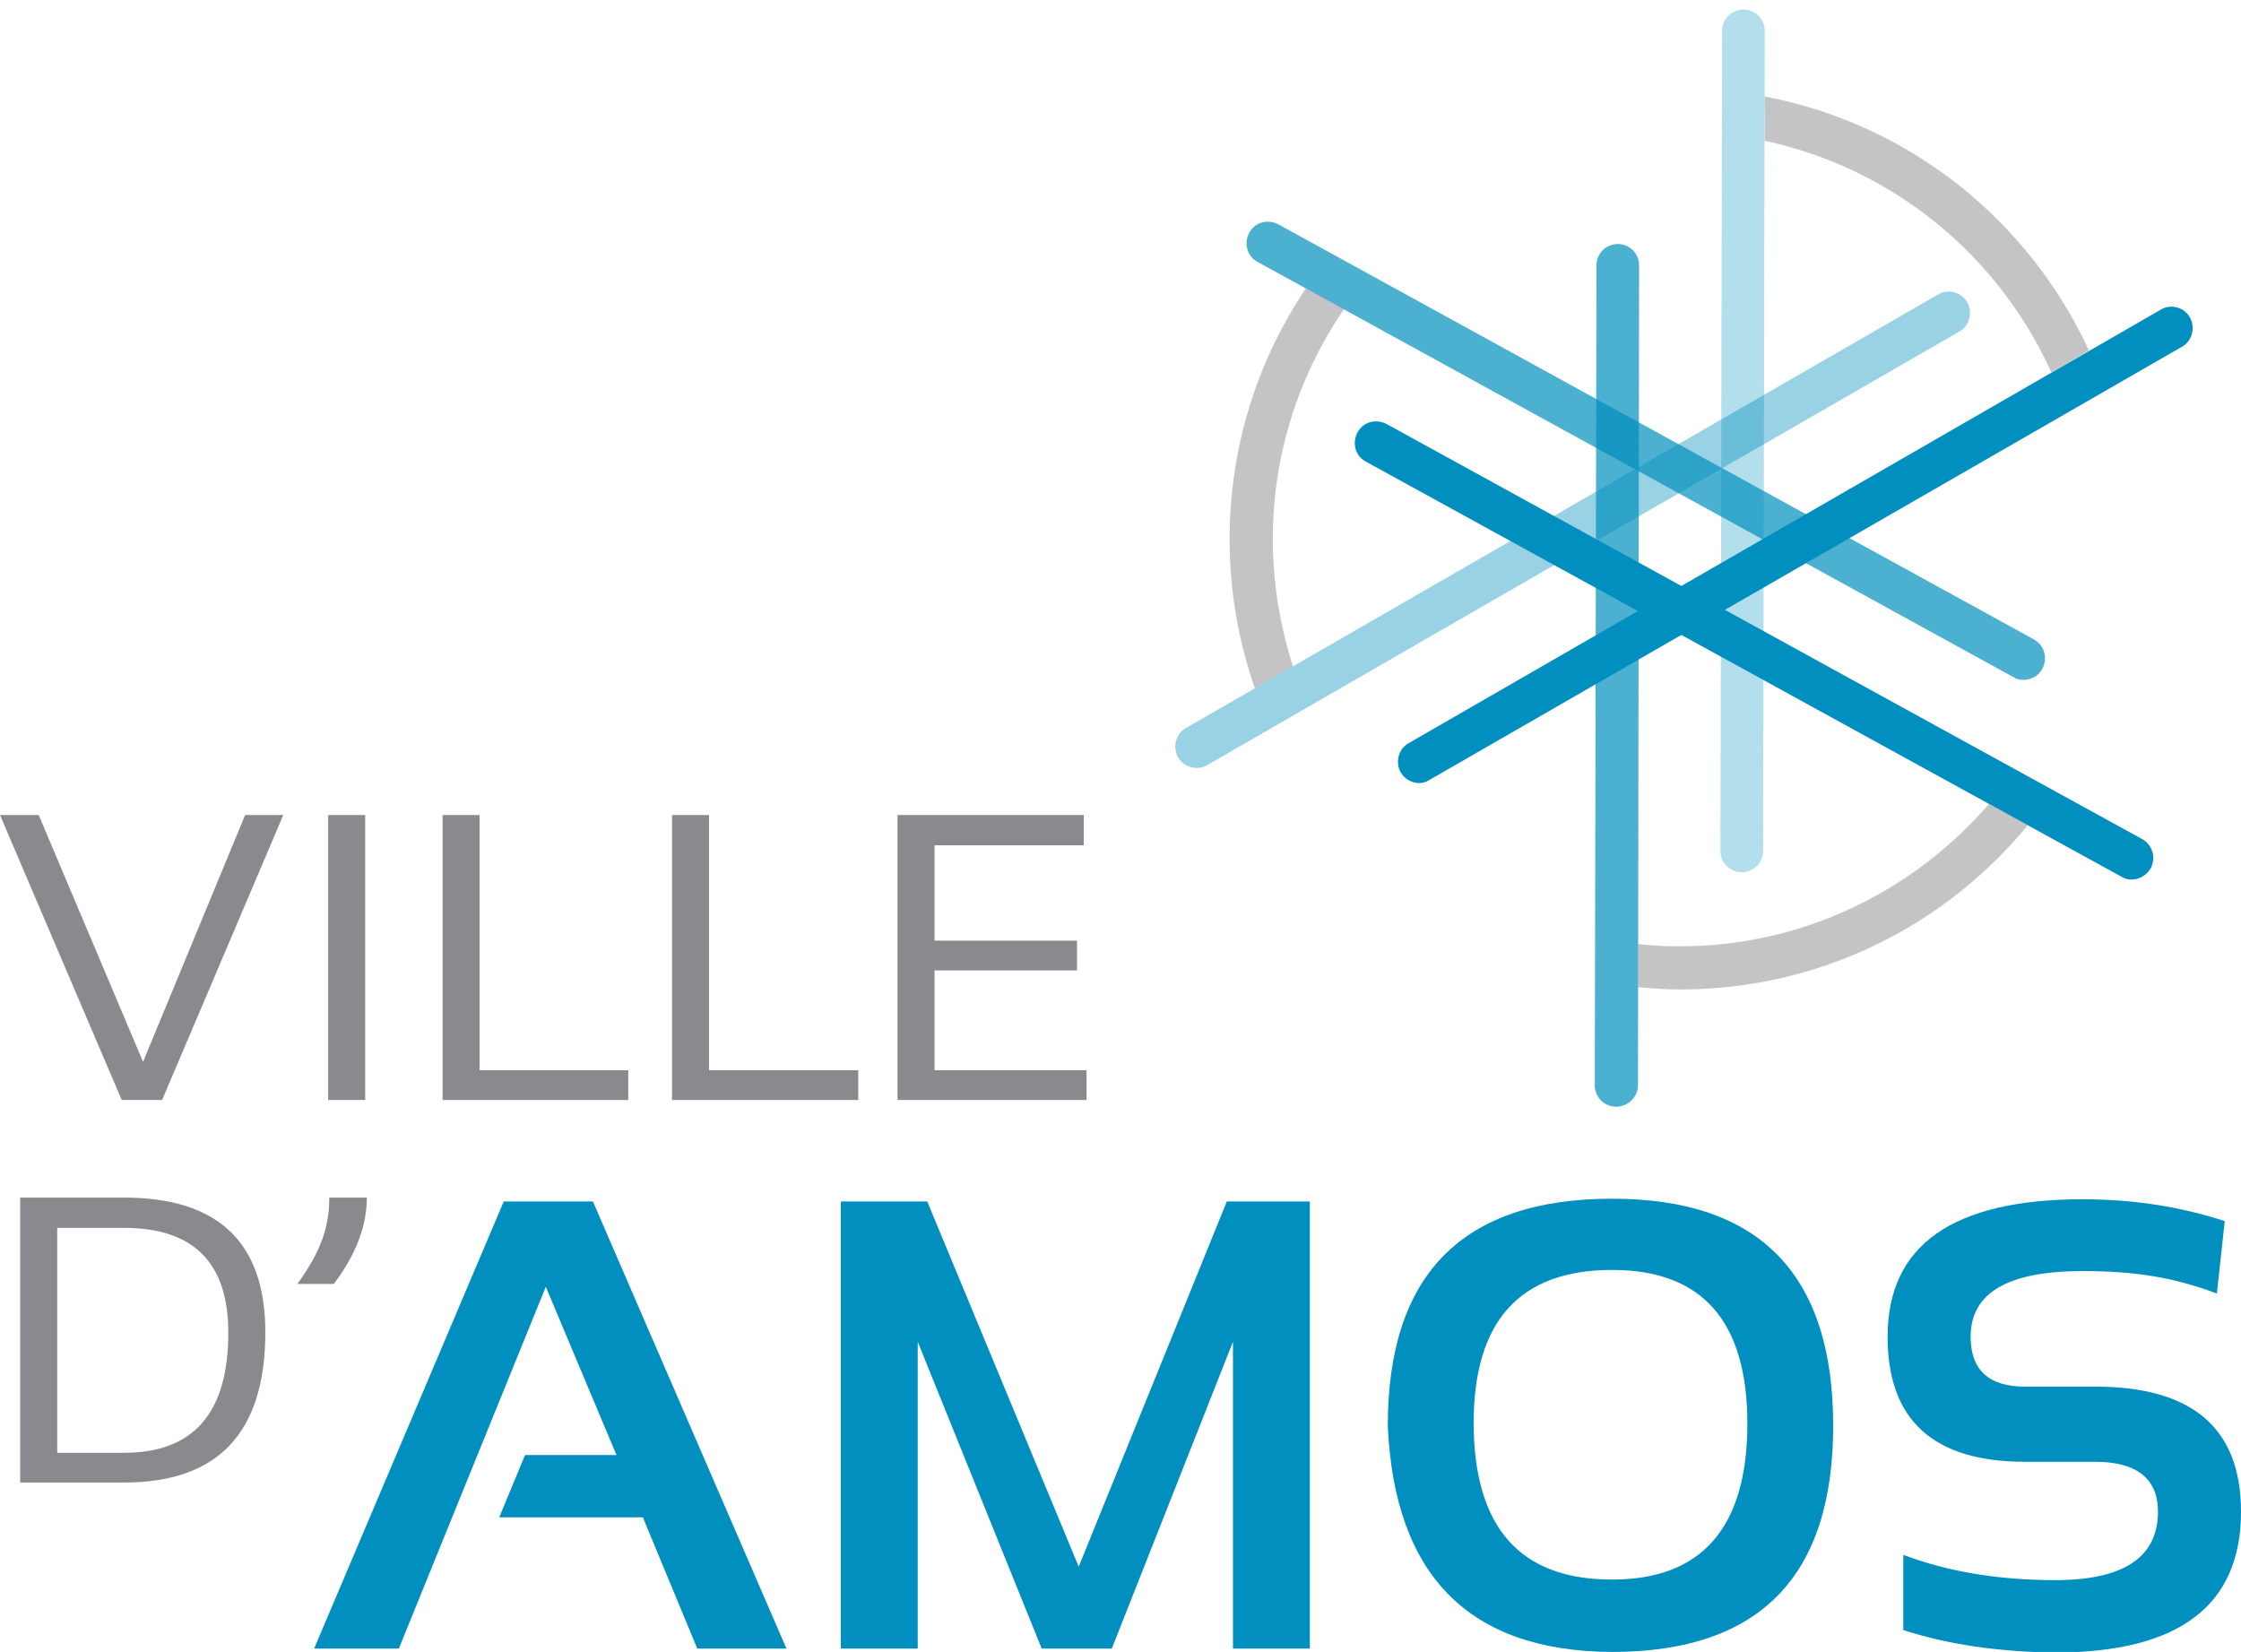
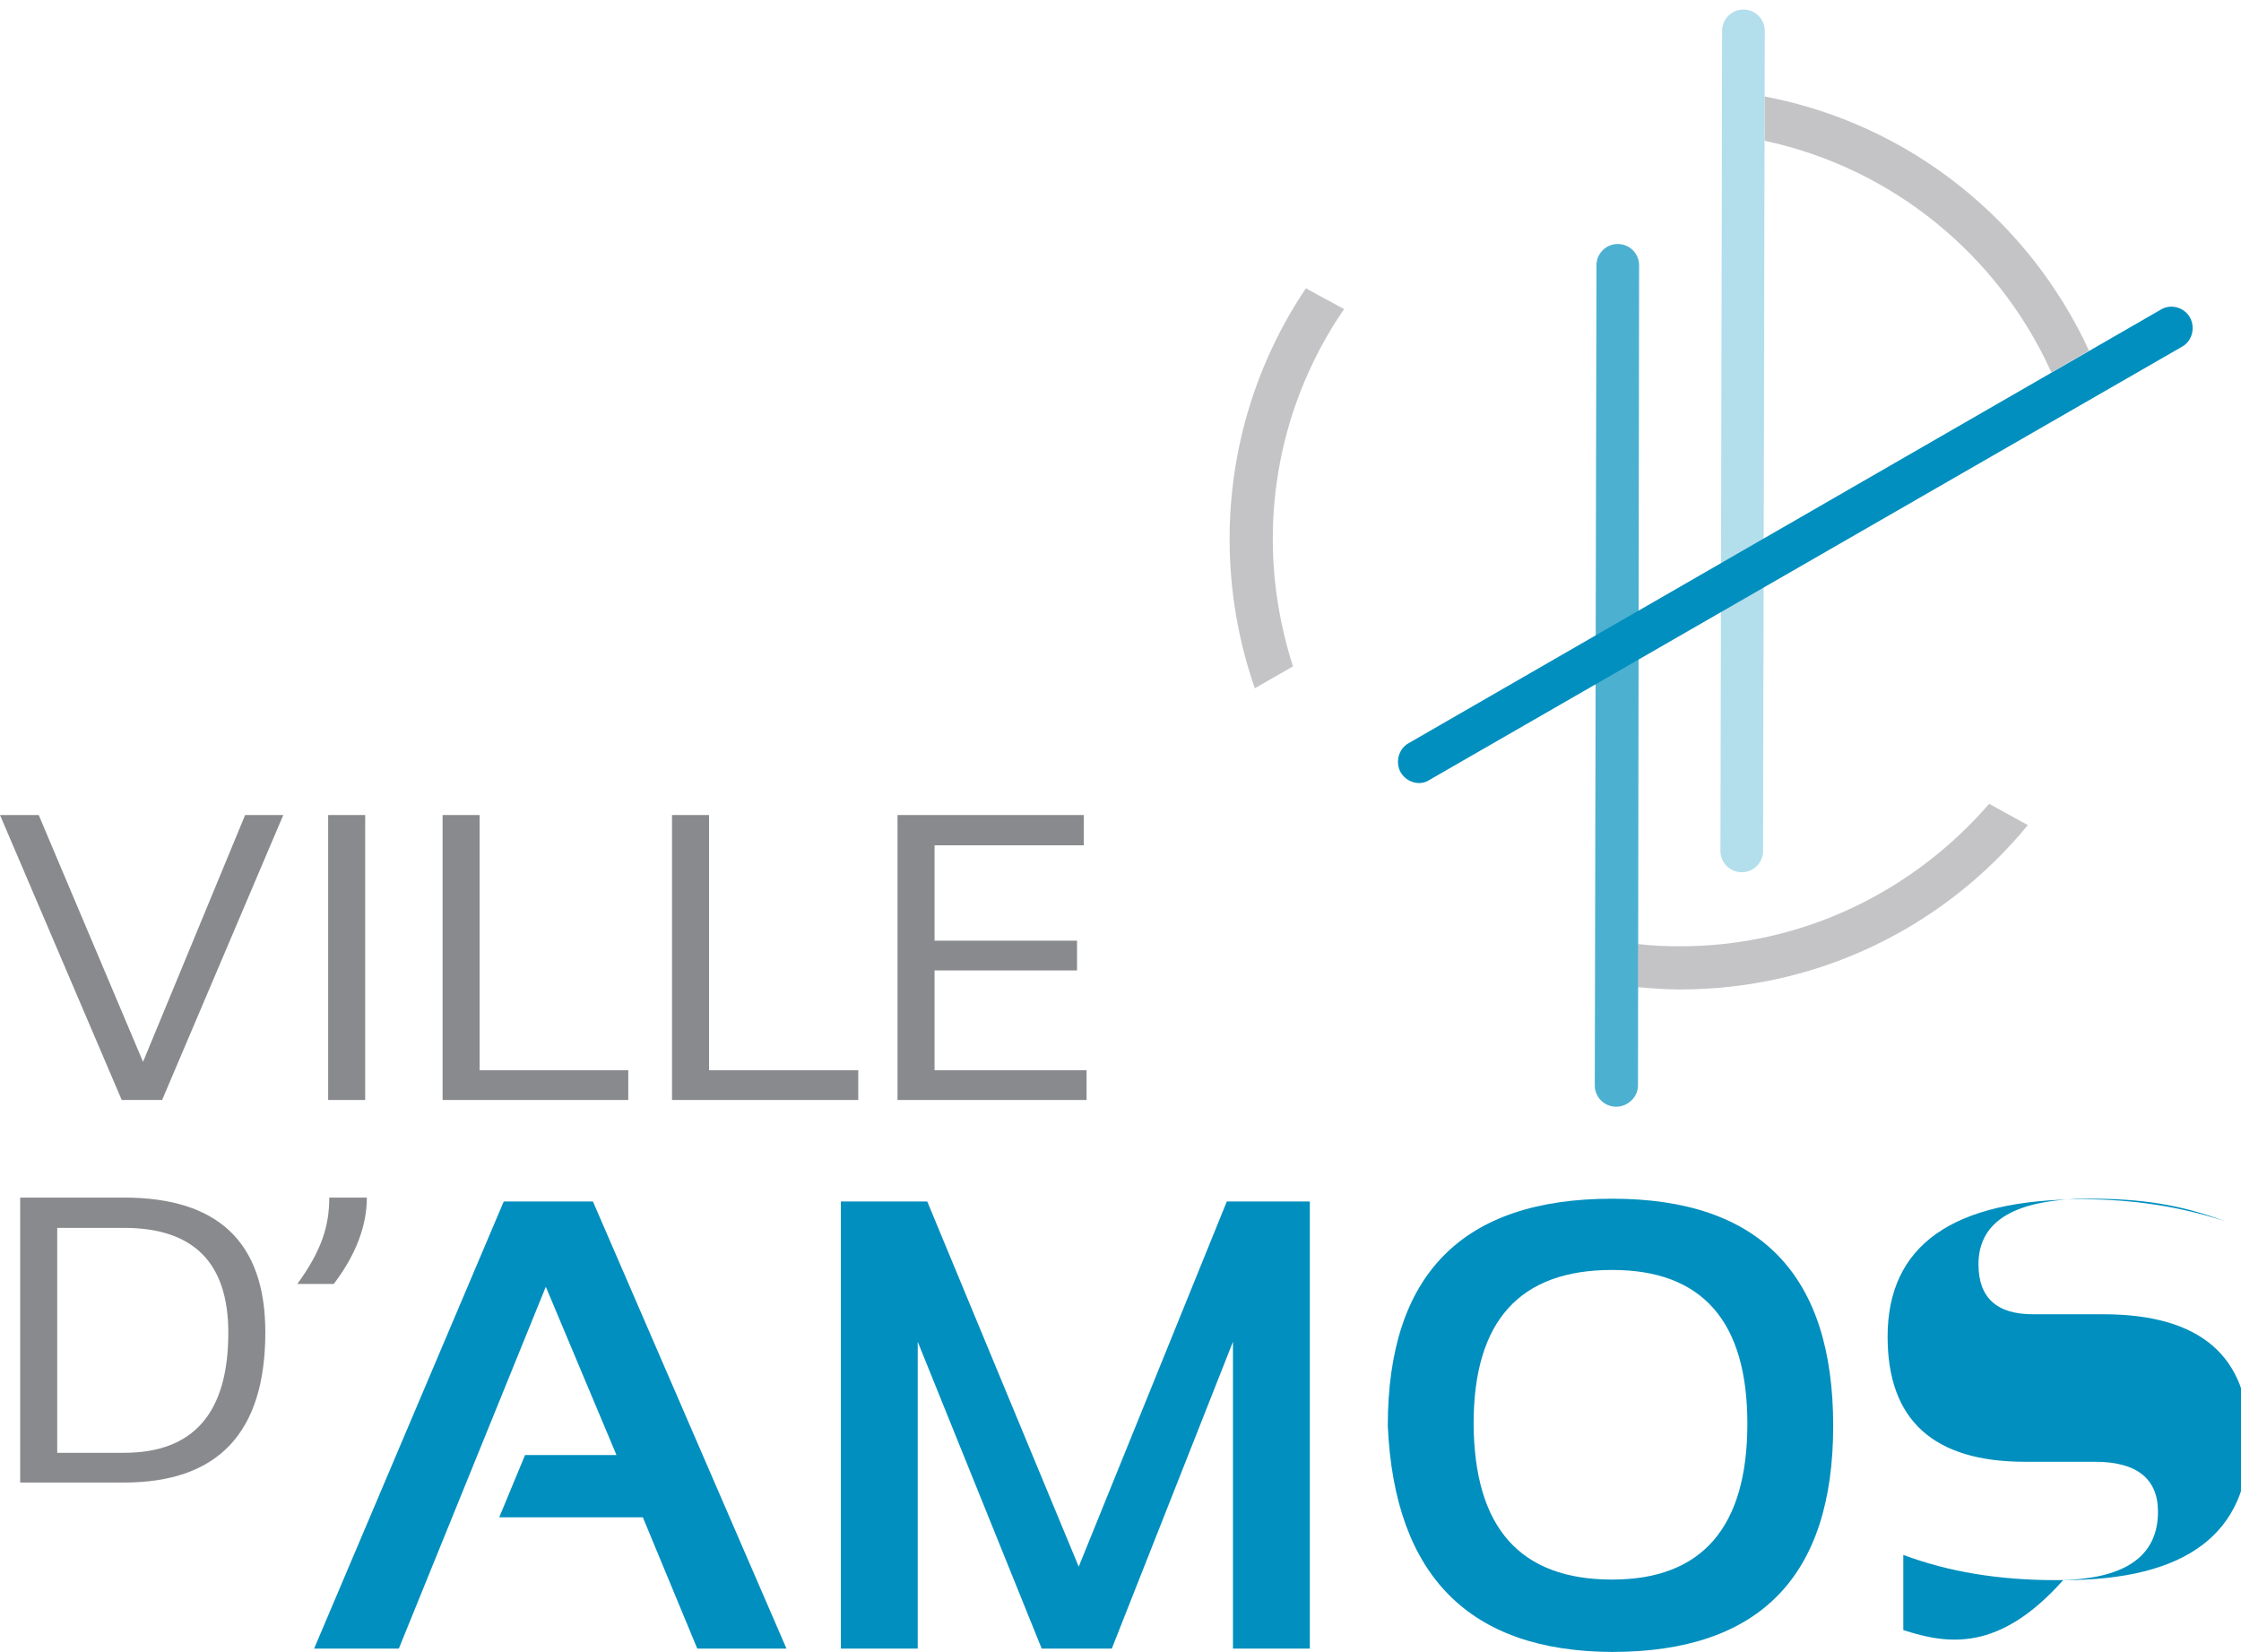
<svg xmlns="http://www.w3.org/2000/svg" version="1.1" id="Layer_1" x="0px" y="0px" viewBox="0 0 399.5 294.5" style="enable-background:new 0 0 399.5 294.5;" xml:space="preserve">
  <style type="text/css">
	.st0{fill:#898A8D;}
	.st1{fill:#008FBE;}
	.st2{opacity:0.7;}
	.st3{opacity:0.3;}
	.st4{opacity:0.4;}
	.st5{opacity:0.5;}
</style>
  <g>
    <polygon class="st0" points="43.7,145.3 25.5,189.3 6.9,145.3 0,145.3 21.7,196.1 28.9,196.1 50.5,145.3  " />
    <rect x="58.5" y="145.3" class="st0" width="6.6" height="50.8" />
    <polygon class="st0" points="78.9,145.3 78.9,196.1 112,196.1 112,190.8 85.5,190.8 85.5,145.3  " />
    <polygon class="st0" points="119.8,145.3 119.8,196.1 153,196.1 153,190.8 126.4,190.8 126.4,145.3  " />
    <polygon class="st0" points="160,145.3 160,196.1 193.7,196.1 193.7,190.8 166.6,190.8 166.6,173 192,173 192,167.7 166.6,167.7    166.6,150.7 193.2,150.7 193.2,145.3  " />
    <g>
      <path class="st0" d="M22.1,259c12.4,0,18.6-7.1,18.6-21.4c0-12.5-6.2-18.7-18.6-18.7H10.2V259H22.1z M3.6,264.3v-50.8h18.5    c16.8,0,25.2,8,25.2,24c0,17.9-8.4,26.8-25.2,26.8L3.6,264.3L3.6,264.3z" />
    </g>
    <polygon class="st1" points="89.8,214.2 56,293.9 71.1,293.9 97.3,229.4 109.9,259.4 93.6,259.4 89,270.5 114.6,270.5 124.3,293.9    140.2,293.9 105.7,214.2  " />
    <polygon class="st1" points="218.7,214.2 192.3,279.3 165.3,214.2 149.9,214.2 149.9,293.9 163.6,293.9 163.6,239.2 185.7,293.9    198.2,293.9 219.8,239.2 219.8,293.9 233.5,293.9 233.5,214.2  " />
    <g>
      <path class="st1" d="M287.4,281.6c16,0,24.1-9.3,24.1-27.8c0-18.2-8-27.4-24.1-27.4c-16.5,0-24.7,9.1-24.7,27.4    C262.8,272.4,271,281.6,287.4,281.6 M247.4,254.2c0-27,13.3-40.5,40-40.5c26.3,0,39.4,13.5,39.4,40.5c0,26.8-13.1,40.3-39.4,40.3    C262,294.4,248.6,281,247.4,254.2" />
-       <path class="st1" d="M339.3,290.6v-13.4c8,3,17,4.5,27.1,4.5c12.2,0,18.3-4.1,18.3-12.2c0-5.9-3.8-8.9-11.2-8.9H361    c-16.3,0-24.5-7.4-24.5-22.3c0-16.3,11.6-24.5,34.8-24.5c8.9,0,17.4,1.3,25.3,3.9l-1.4,12.9c-8-3-15-4-23.9-4    c-13.4,0-20,3.9-20,11.7c0,5.9,3.2,8.9,9.7,8.9h12.5c17.3,0,26,7.4,26,22.3c0,16.7-11,25.1-33.1,25.1    C356.4,294.5,347.3,293.2,339.3,290.6" />
+       <path class="st1" d="M339.3,290.6v-13.4c8,3,17,4.5,27.1,4.5c12.2,0,18.3-4.1,18.3-12.2c0-5.9-3.8-8.9-11.2-8.9H361    c-16.3,0-24.5-7.4-24.5-22.3c0-16.3,11.6-24.5,34.8-24.5c8.9,0,17.4,1.3,25.3,3.9c-8-3-15-4-23.9-4    c-13.4,0-20,3.9-20,11.7c0,5.9,3.2,8.9,9.7,8.9h12.5c17.3,0,26,7.4,26,22.3c0,16.7-11,25.1-33.1,25.1    C356.4,294.5,347.3,293.2,339.3,290.6" />
    </g>
    <path class="st0" d="M58.7,213.5h6.7c0,4.8-1.8,10-5.9,15.4h-6.5C57.3,223,58.7,218.6,58.7,213.5z" />
  </g>
  <g>
-     <path class="st1" d="M380,156.8c-0.6,0-1.2-0.1-1.8-0.5l-134.7-74c-1.9-1-2.5-3.3-1.5-5.2c1-1.9,3.3-2.5,5.2-1.5l134.7,74   c1.8,1,2.5,3.3,1.5,5.2C382.7,156,381.4,156.8,380,156.8z" />
-   </g>
+     </g>
  <g class="st2">
-     <path class="st1" d="M360.7,121.2c-0.6,0-1.2-0.1-1.8-0.5l-134.7-74c-1.9-1-2.5-3.3-1.5-5.2c1-1.9,3.3-2.5,5.2-1.5l134.7,74   c1.8,1,2.5,3.3,1.5,5.2C363.4,120.5,362.1,121.2,360.7,121.2z" />
-   </g>
+     </g>
  <g class="st3">
    <path class="st1" d="M310.5,155.5L310.5,155.5c-2.1,0-3.8-1.7-3.8-3.8L307,5.5c0-2.1,1.7-3.8,3.8-3.8h0c2.1,0,3.8,1.7,3.8,3.8   l-0.3,146.2C314.3,153.8,312.6,155.5,310.5,155.5z" />
  </g>
  <g class="st4">
-     <path class="st1" d="M213.3,136.9c-1.3,0-2.6-0.7-3.3-1.9c-1-1.8-0.4-4.2,1.4-5.2l134.1-77.3c1.8-1.1,4.2-0.4,5.2,1.4   c1,1.8,0.4,4.2-1.4,5.2l-134.1,77.3C214.6,136.8,214,136.9,213.3,136.9z" />
-   </g>
+     </g>
  <g class="st2">
    <path class="st1" d="M288.1,197.3L288.1,197.3c-2.1,0-3.8-1.7-3.8-3.8l0.3-146.2c0-2.1,1.7-3.8,3.8-3.8h0c2.1,0,3.8,1.7,3.8,3.8   L292,193.5C292,195.6,290.2,197.3,288.1,197.3z" />
  </g>
  <g>
    <path class="st1" d="M253,139.6c-1.3,0-2.6-0.7-3.3-1.9c-1-1.8-0.4-4.2,1.4-5.2l134.1-77.3c1.8-1.1,4.2-0.4,5.2,1.4   c1,1.8,0.4,4.2-1.4,5.2L254.9,139C254.3,139.4,253.7,139.6,253,139.6z" />
  </g>
  <g class="st5">
    <path class="st0" d="M365.7,66.4l6.7-3.9c-10.7-23.2-32-40.4-57.8-45.3l0,7.9C337.5,30,356.3,45.6,365.7,66.4z" />
    <path class="st0" d="M299.5,168.7c-2.5,0-5-0.1-7.5-0.4l0,7.7c2.5,0.2,4.9,0.4,7.5,0.4c25,0,47.3-11.4,62-29.3l-6.9-3.8   C341.2,158.8,321.5,168.7,299.5,168.7z" />
    <path class="st0" d="M226.9,96.1c0-15.2,4.7-29.3,12.7-41l-6.8-3.7c-8.6,12.8-13.6,28.2-13.6,44.7c0,9.3,1.6,18.3,4.5,26.6l6.8-3.9   C228.2,111.6,226.9,104,226.9,96.1z" />
  </g>
</svg>